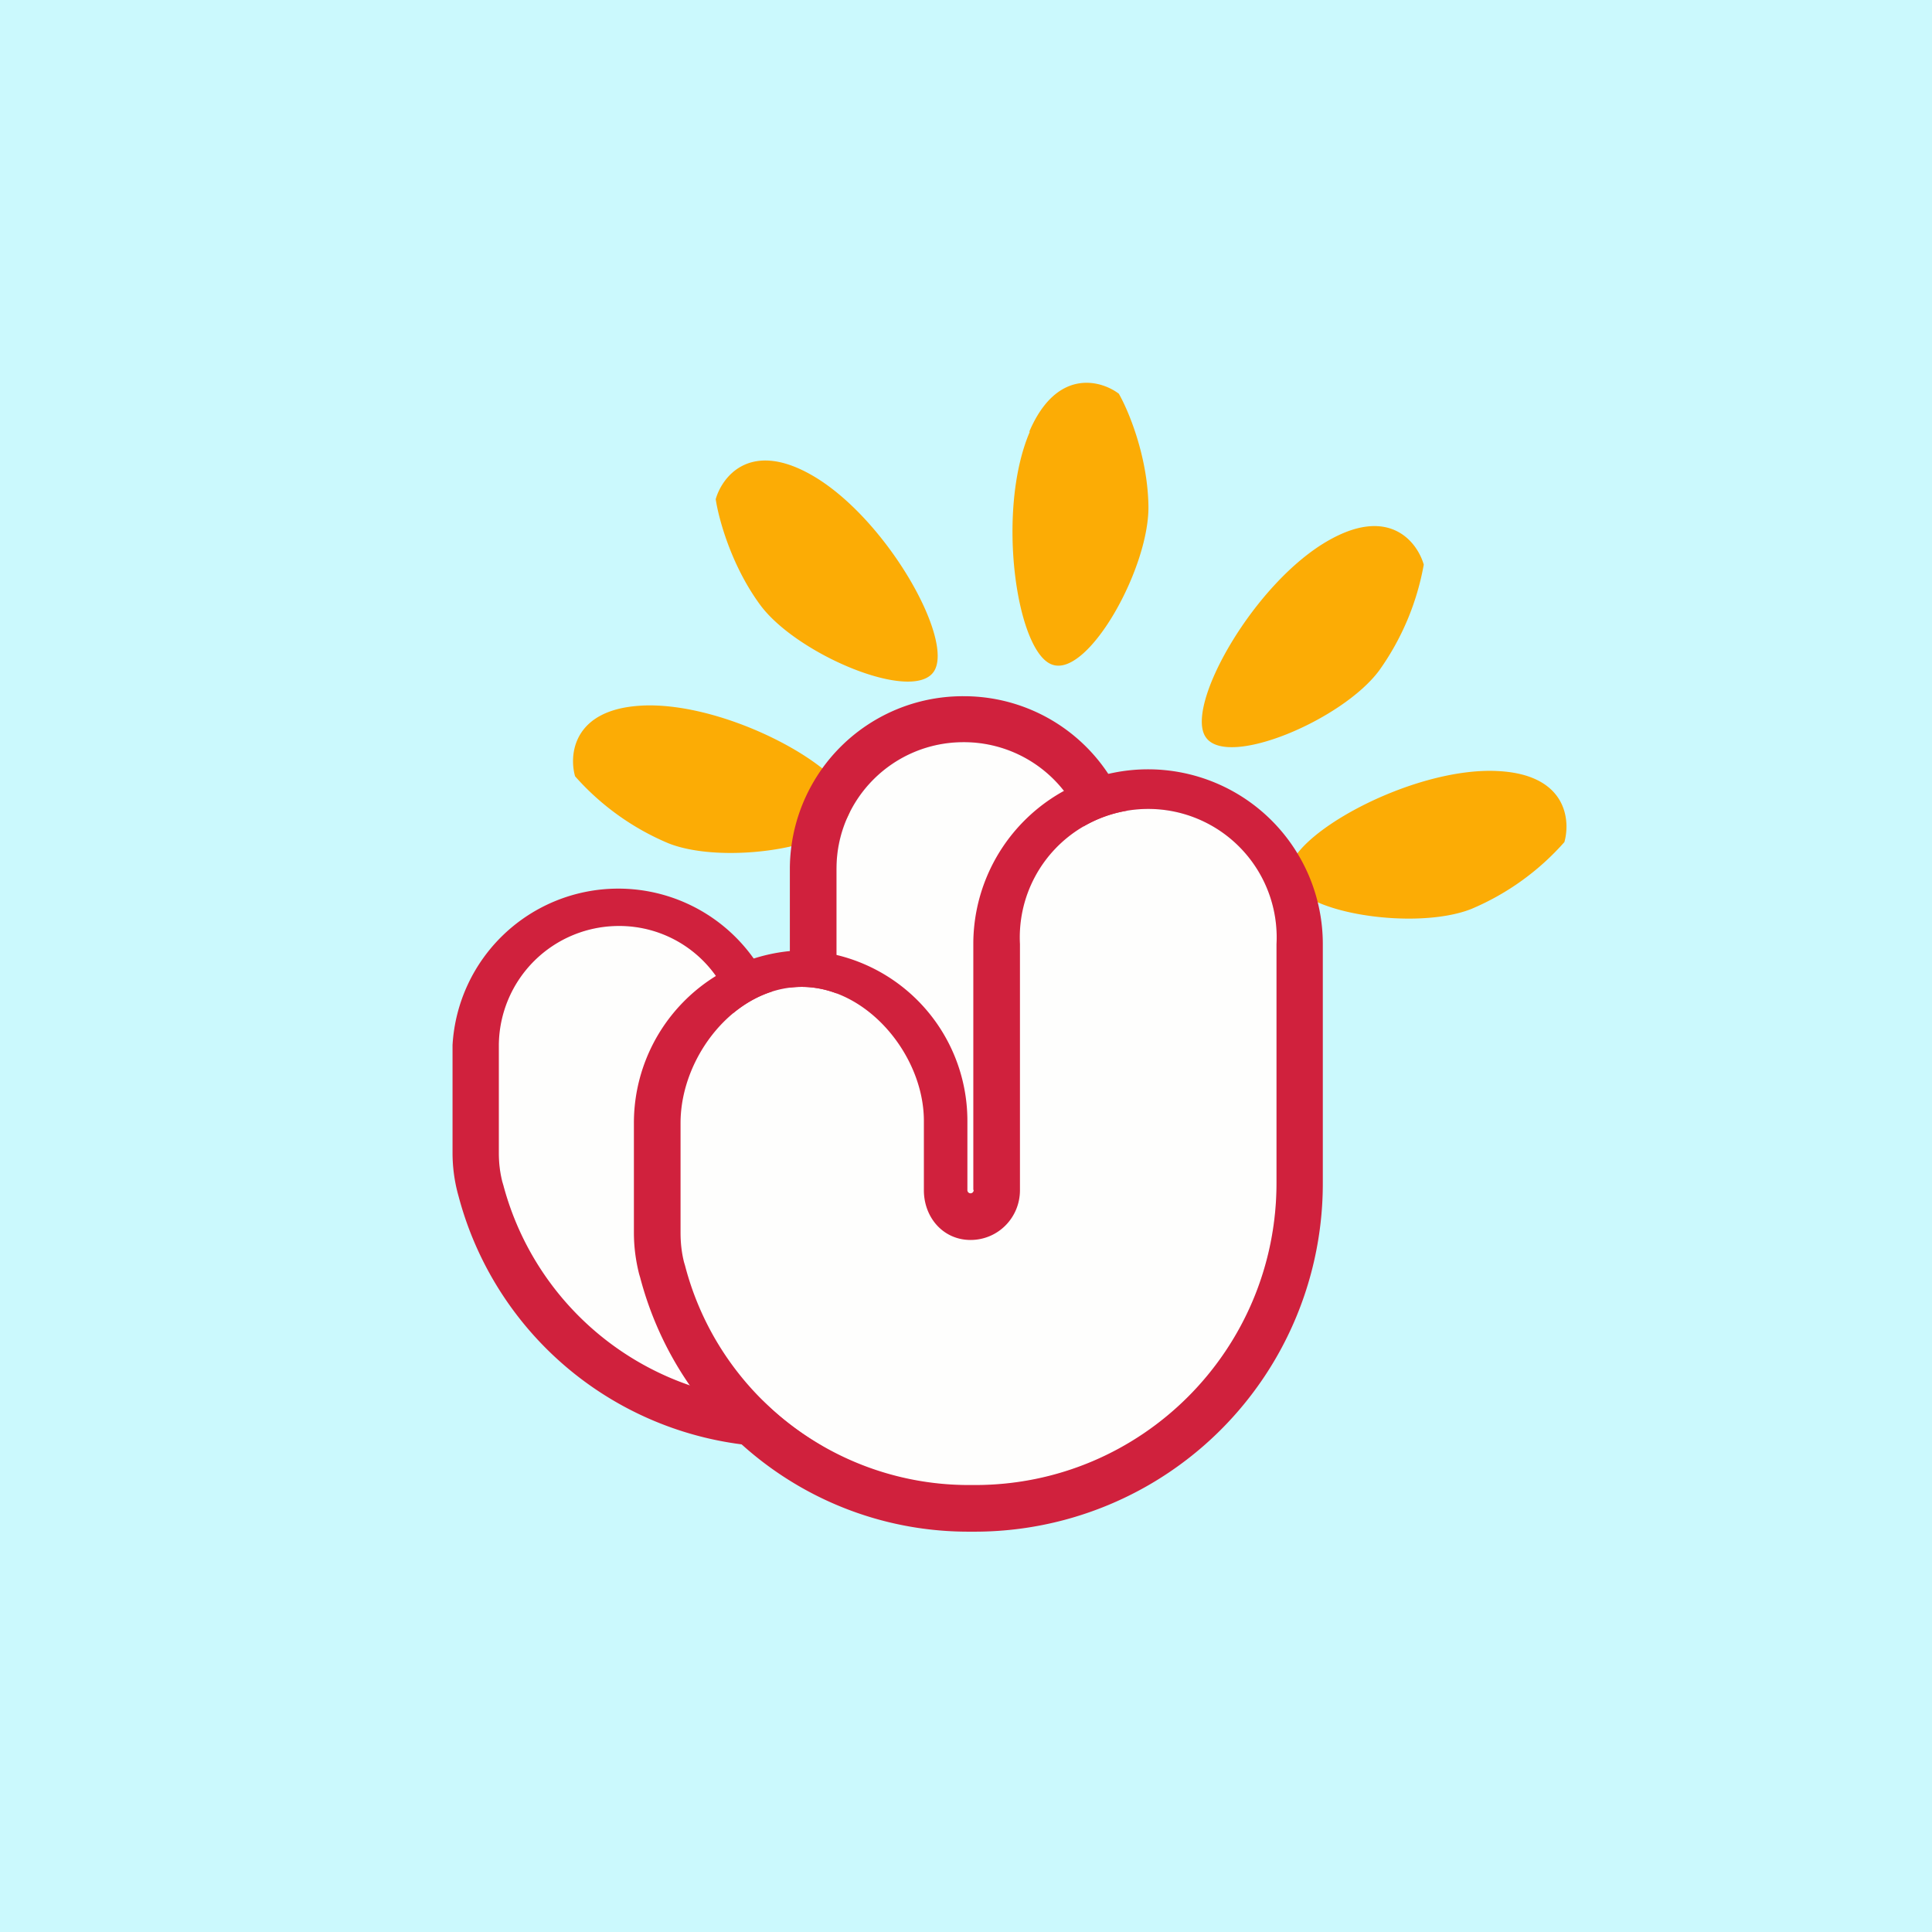
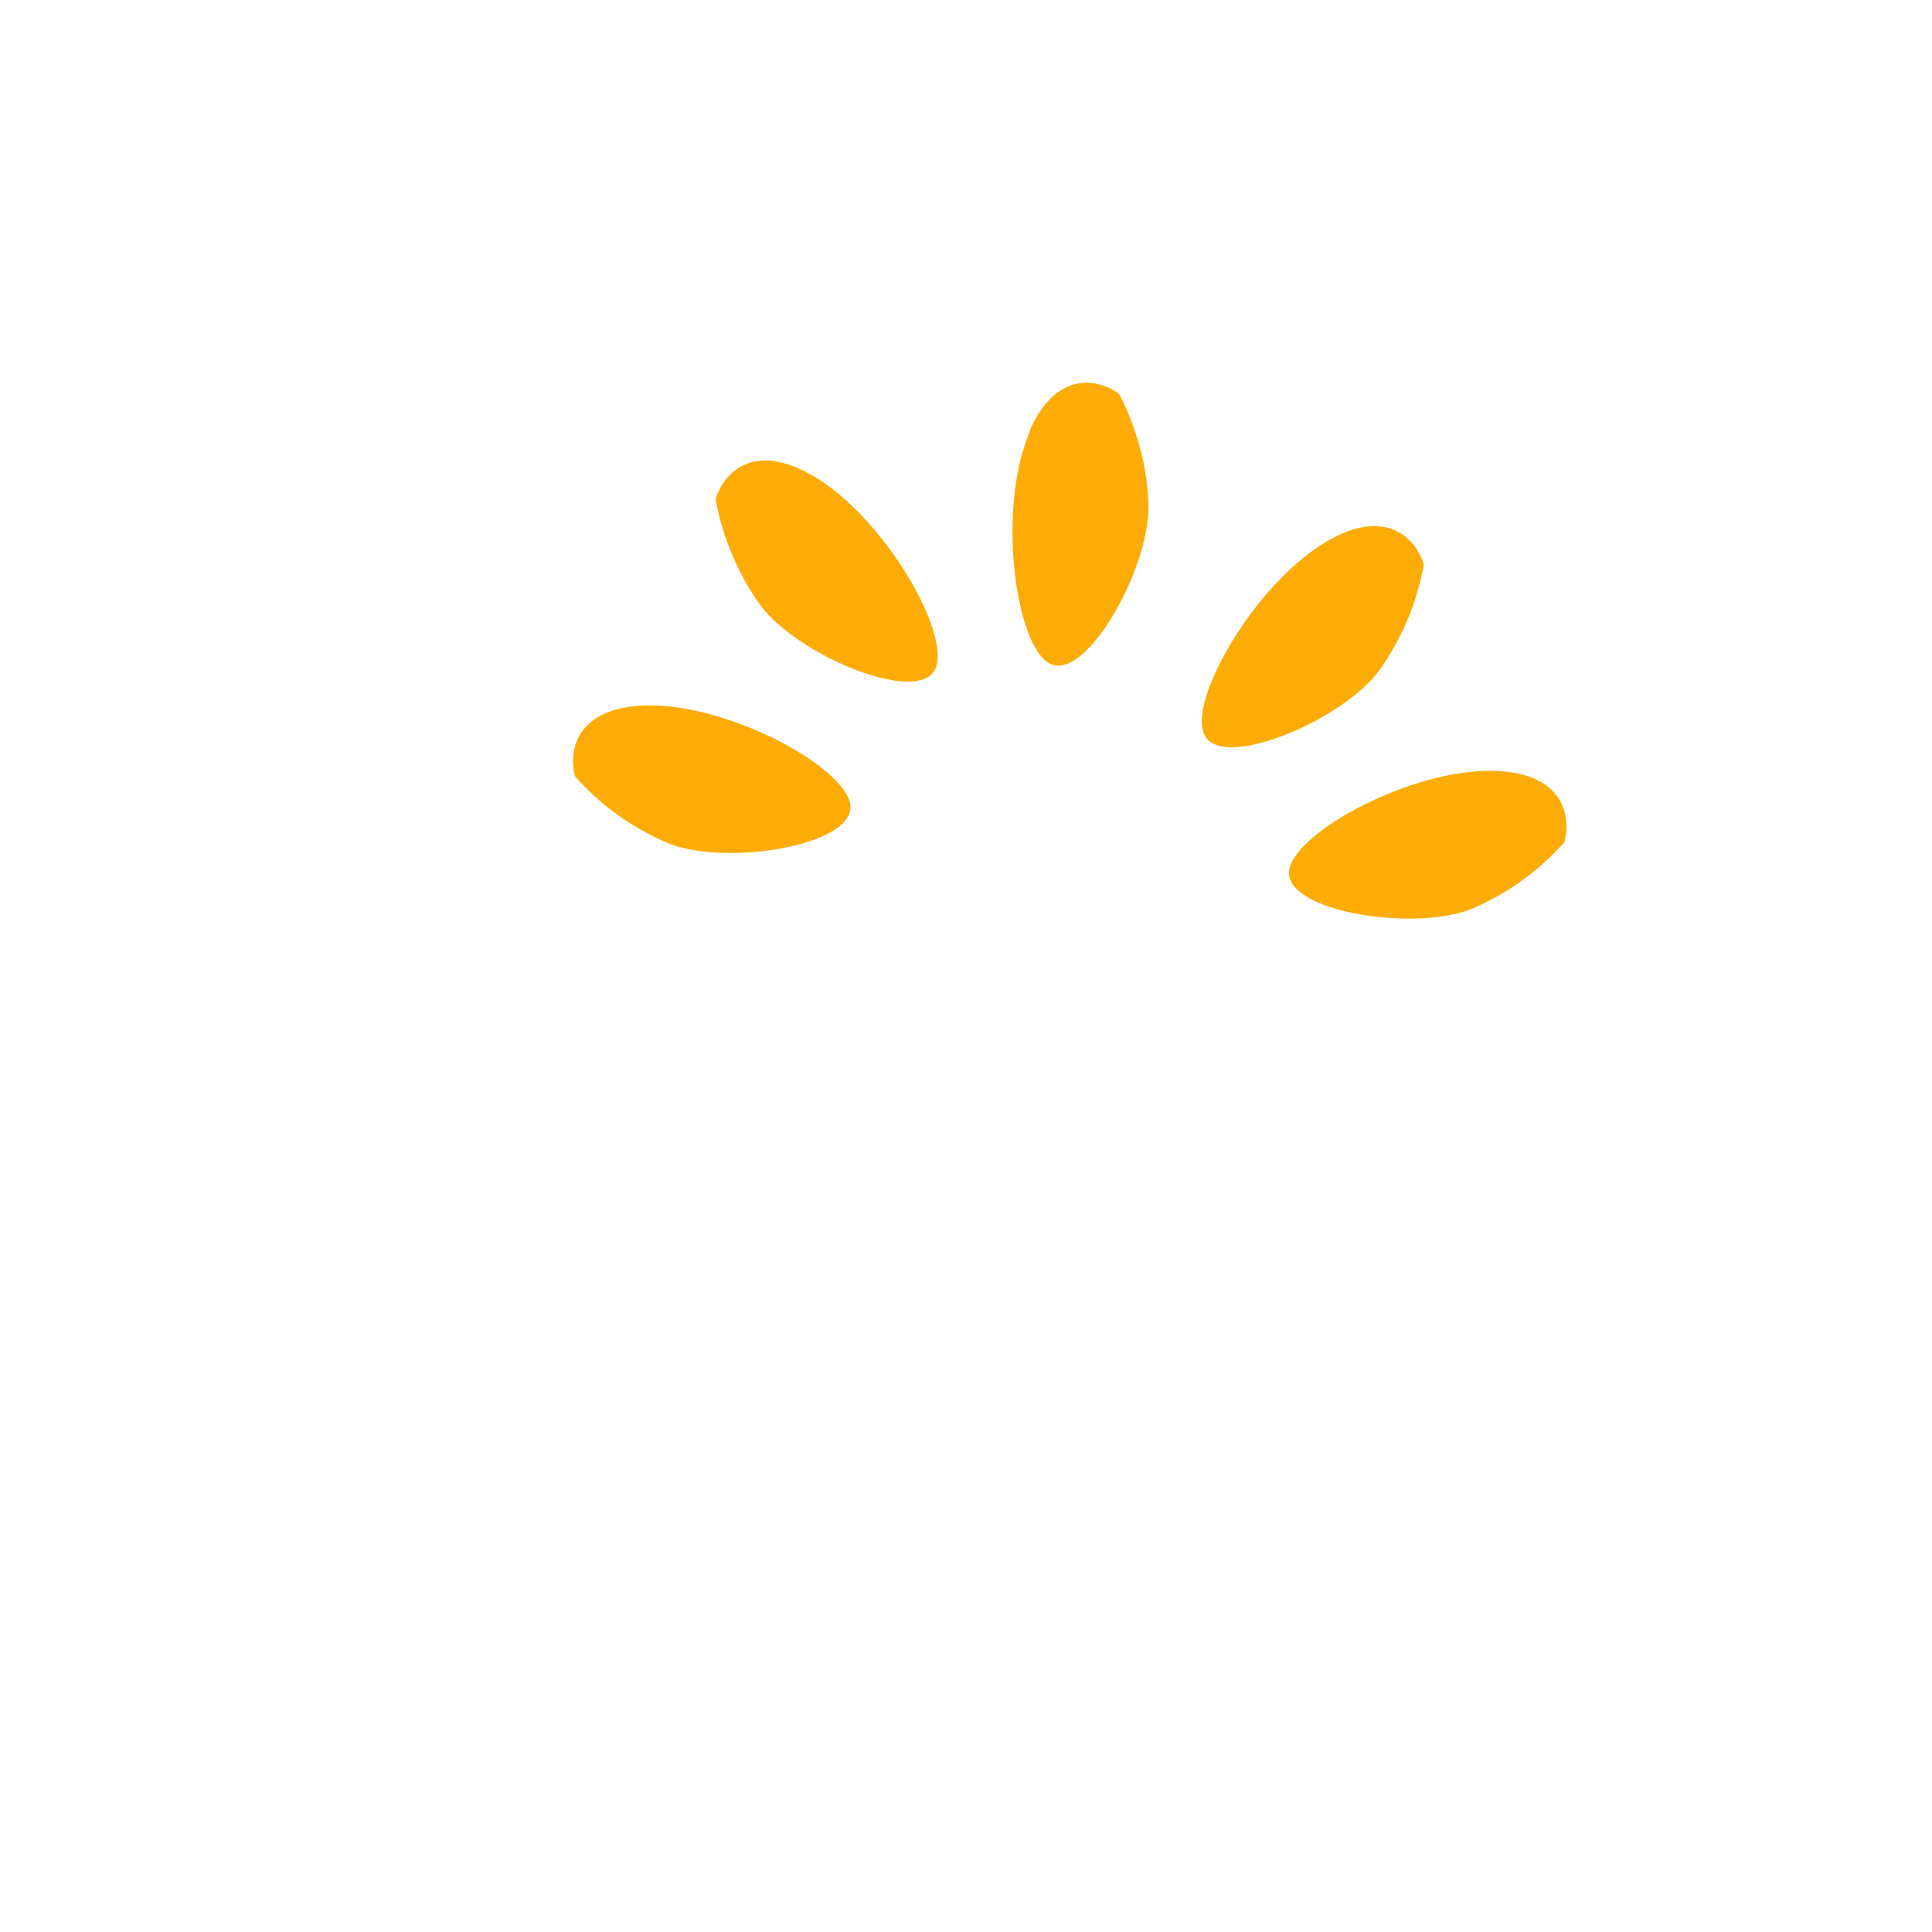
<svg xmlns="http://www.w3.org/2000/svg" viewBox="0 0 55.5 55.5">
-   <path d="M 0,0 H 55.5 V 55.5 H 0 Z" fill="rgb(203, 249, 253)" />
  <path d="M 29.57,12.395 C 30.35,10.58 31.61,10.91 32.14,11.31 C 32.41,11.78 32.96,13.08 32.99,14.5 C 33.04,16.27 31.29,19.42 30.25,19.1 C 29.21,18.8 28.6,14.7 29.58,12.41 Z M 23.25,13.61 C 21.52,12.66 20.74,13.71 20.56,14.34 C 20.64,14.88 21,16.24 21.84,17.38 C 22.89,18.8 26.2,20.19 26.82,19.3 C 27.45,18.4 25.42,14.8 23.25,13.61 Z M 18.44,20.27 C 16.47,20.37 16.34,21.67 16.52,22.3 A 7.4,7.4 0 0,0 19.19,24.22 C 20.82,24.88 24.36,24.32 24.43,23.22 C 24.5,22.14 20.9,20.14 18.43,20.27 Z M 40.9,16.22 C 40.72,15.59 39.94,14.54 38.21,15.5 C 36.05,16.69 34.01,20.29 34.64,21.18 C 35.26,22.08 38.57,20.68 39.62,19.26 A 7.5,7.5 0 0,0 40.9,16.22 Z M 44.94,24.19 C 45.12,23.55 45,22.25 43.03,22.15 C 40.57,22.02 36.96,24.02 37.03,25.11 C 37.1,26.21 40.64,26.76 42.27,26.11 A 7.4,7.4 0 0,0 44.94,24.19 Z" fill="rgb(252, 172, 5)" />
-   <path d="M 24.02,24.935 V 31.91 C 24.03,32.69 23.39,33.31 22.61,33.31 A 1.4,1.4 0 0,1 21.2,31.91 V 29.96 A 3.4,3.4 0 0,0 17.79,26.6 A 3.45,3.45 0 0,0 14.32,30.01 V 33.11 C 14.32,33.4 14.36,33.67 14.43,33.94 L 14.46,34.06 A 8.35,8.35 0 0,0 22.56,40.26 H 22.74 C 27.49,40.26 31.34,36.43 31.34,31.71 V 24.95 C 31.34,22.95 29.7,21.32 27.68,21.32 A 3.65,3.65 0 0,0 24.03,24.95 Z" fill="rgb(254, 254, 253)" />
-   <path d="M 22.69,31.895 V 24.95 A 4.97,4.97 0 0,1 27.68,20 A 4.97,4.97 0 0,1 32.66,24.95 V 31.71 A 9.9,9.9 0 0,1 22.74,41.57 H 22.55 A 9.68,9.68 0 0,1 13.18,34.39 L 13.15,34.28 C 13.05,33.9 13,33.51 13,33.12 V 30.02 A 4.77,4.77 0 0,1 22.52,29.96 V 31.91 C 22.52,31.96 22.56,32.01 22.62,32.01 C 22.66,32.01 22.7,31.96 22.7,31.91 Z M 24.03,31.91 V 24.95 C 24.03,22.95 25.66,21.32 27.68,21.32 A 3.65,3.65 0 0,1 31.34,24.95 V 31.71 A 8.58,8.58 0 0,1 22.74,40.25 H 22.55 A 8.35,8.35 0 0,1 14.46,34.05 L 14.43,33.95 C 14.36,33.67 14.33,33.4 14.33,33.12 V 30.02 A 3.45,3.45 0 0,1 17.79,26.6 A 3.4,3.4 0 0,1 21.19,29.96 V 31.91 C 21.19,32.69 21.83,33.31 22.61,33.31 A 1.4,1.4 0 0,0 24.03,31.91 Z" fill="rgb(208, 33, 61)" fill-rule="evenodd" />
-   <path d="M 29.29,27.095 V 34.19 C 29.3,34.98 28.67,35.62 27.88,35.62 C 27.1,35.62 26.54,34.98 26.54,34.19 V 32.2 C 26.54,30.32 24.91,28.35 23.03,28.35 C 21.12,28.35 19.54,30.35 19.54,32.26 V 35.41 C 19.54,35.7 19.58,35.98 19.65,36.25 L 19.68,36.37 A 8.42,8.42 0 0,0 27.82,42.67 H 28.01 A 8.67,8.67 0 0,0 36.67,33.98 V 27.12 A 3.69,3.69 0 1,0 29.3,27.12 Z" fill="rgb(254, 254, 253)" />
-   <path d="M 27.96,34.175 V 27.12 A 5.02,5.02 0 1,1 38,27.12 V 33.98 A 10,10 0 0,1 28,44 H 27.82 C 23.39,44 19.52,41 18.39,36.7 L 18.36,36.6 C 18.26,36.2 18.21,35.81 18.21,35.41 V 32.26 A 4.96,4.96 0 0,1 23.03,27.3 A 4.9,4.9 0 0,1 27.79,32.2 V 34.19 A 0.09,0.09 0 1,0 27.97,34.19 Z M 29.3,34.19 V 27.12 A 3.69,3.69 0 1,1 36.67,27.12 V 33.98 C 36.67,38.78 32.79,42.66 28.01,42.66 H 27.82 A 8.42,8.42 0 0,1 19.68,36.36 L 19.65,36.26 C 19.58,35.98 19.55,35.7 19.55,35.41 V 32.26 C 19.55,30.35 21.12,28.35 23.03,28.35 C 24.91,28.35 26.54,30.32 26.54,32.2 V 34.19 C 26.54,34.98 27.1,35.62 27.88,35.62 C 28.67,35.62 29.3,34.98 29.3,34.19 Z" fill="rgb(208, 33, 61)" fill-rule="evenodd" />
</svg>